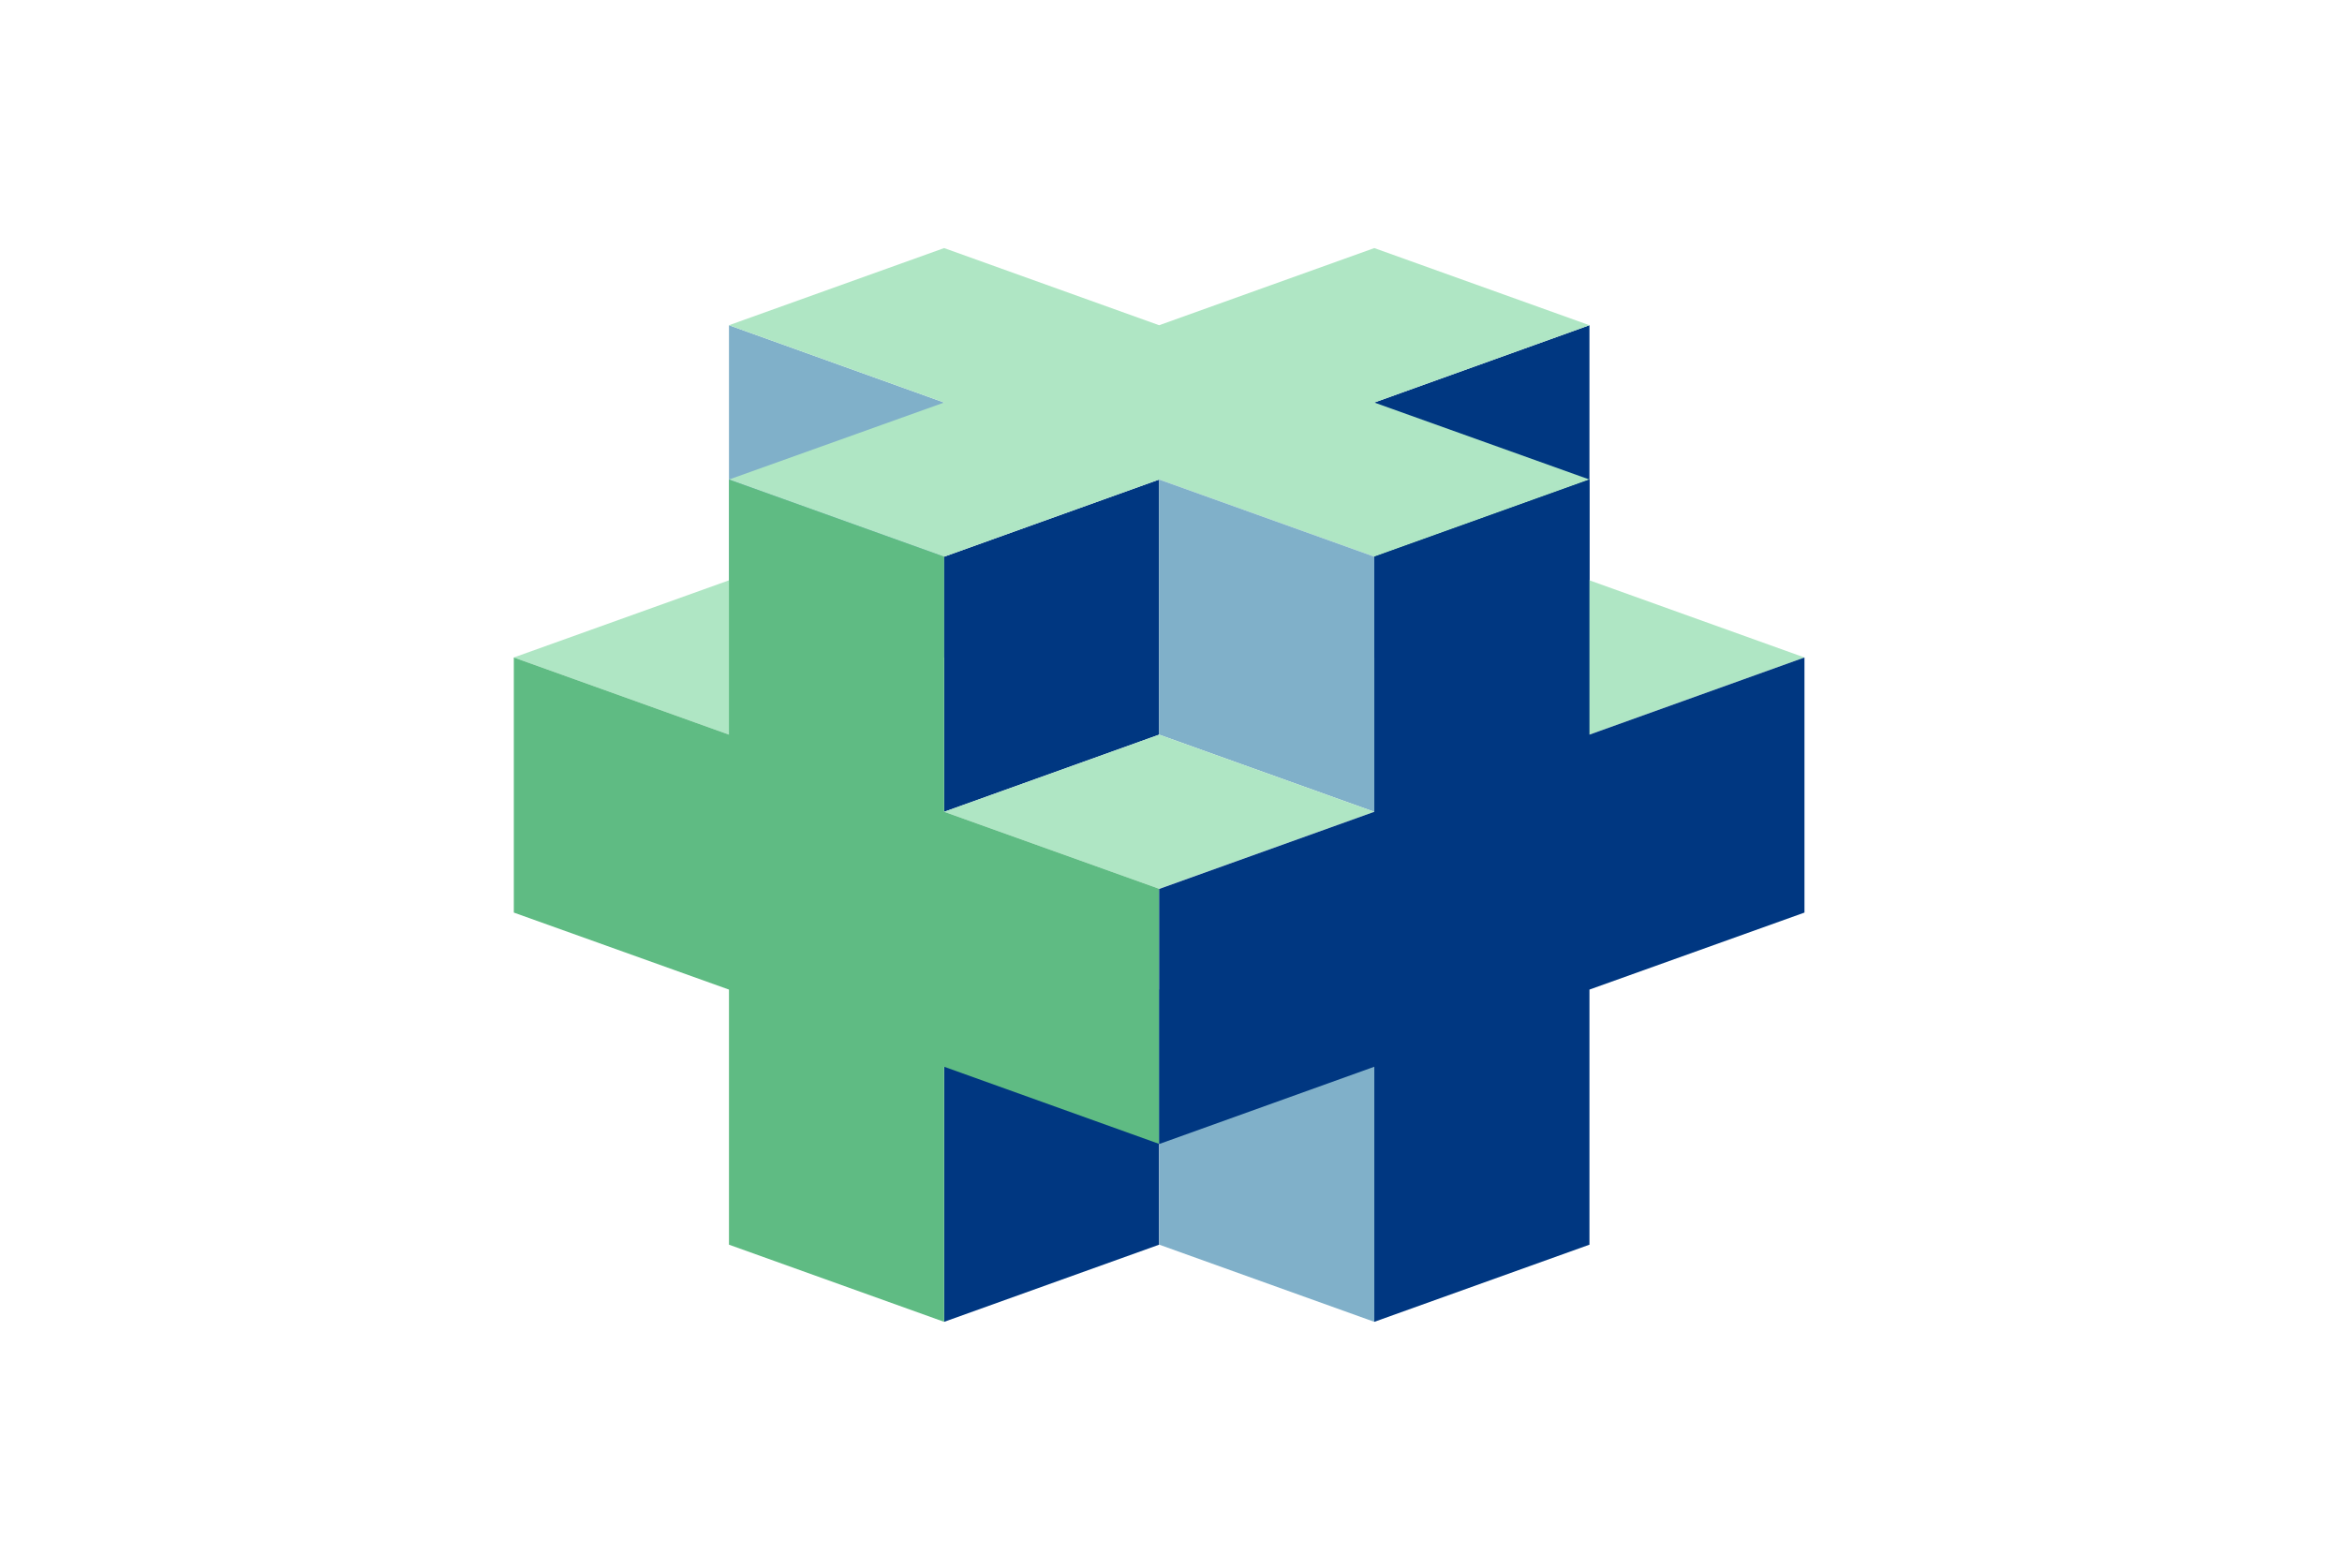
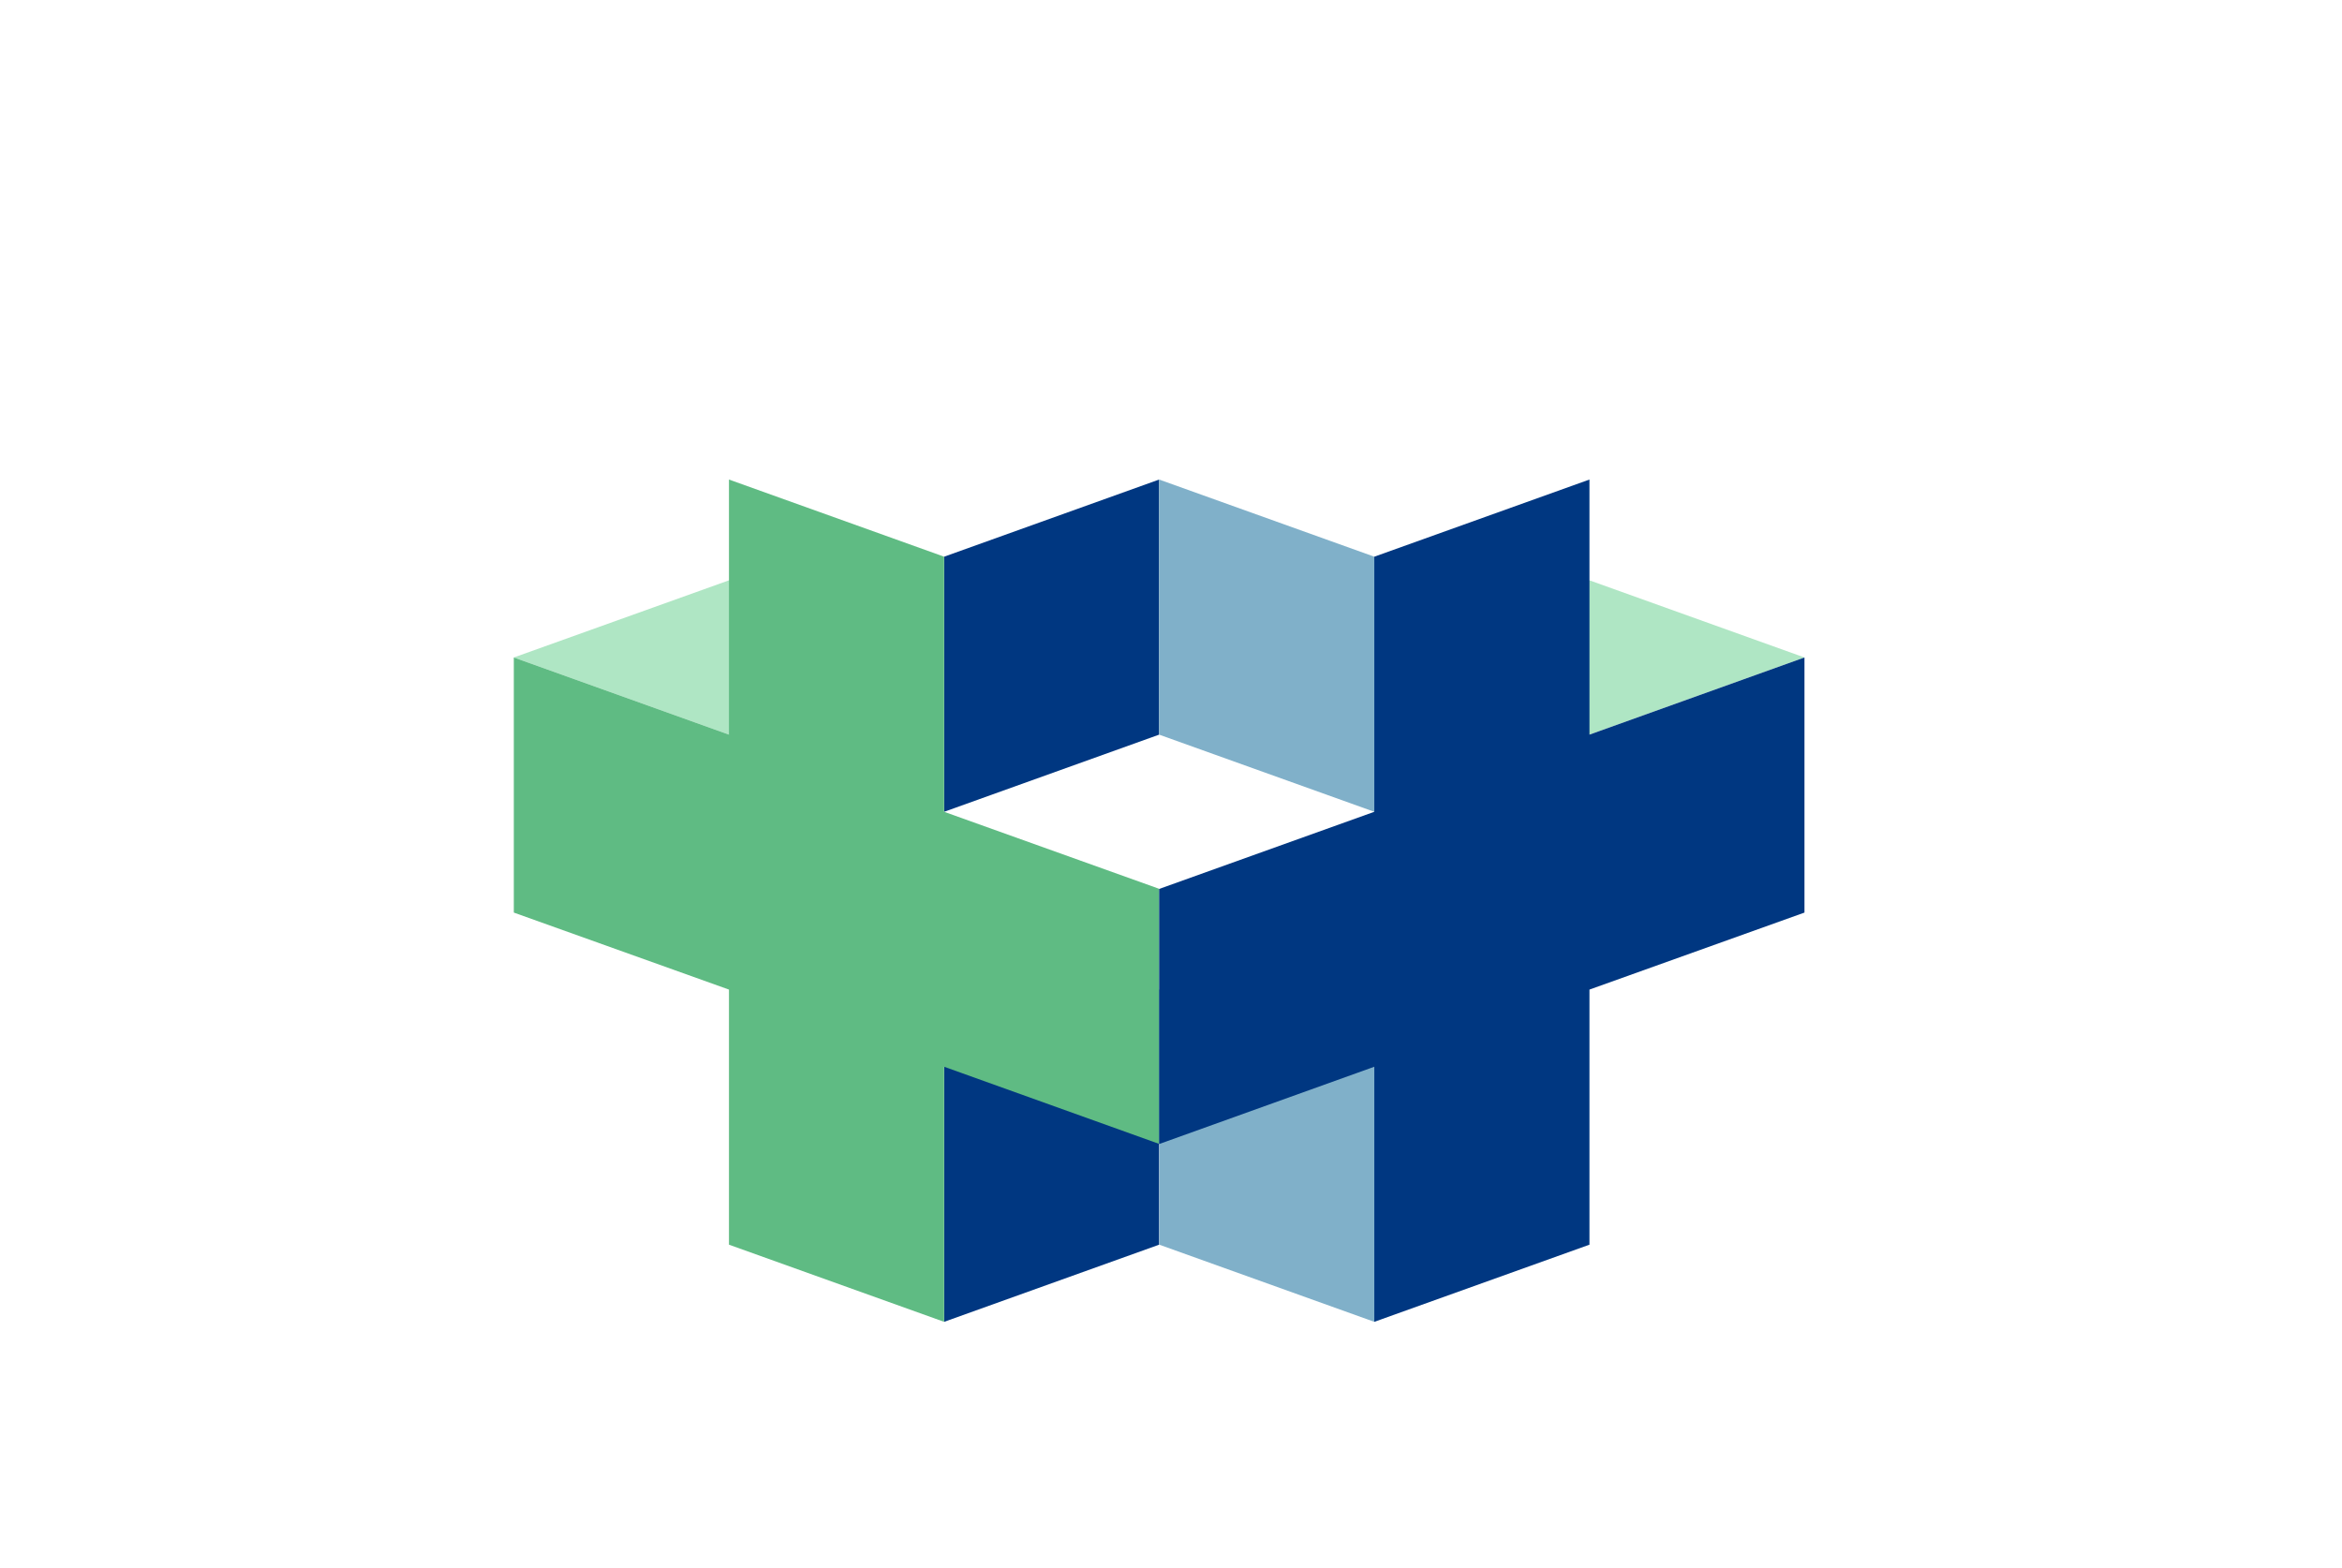
<svg xmlns="http://www.w3.org/2000/svg" id="Ebene_1" viewBox="0 0 1605.54 1074.87">
  <defs>
    <style>.cls-1{fill:#003781;}.cls-2{fill:#80b0c9;}.cls-3{fill:#afe6c4;}.cls-4{fill:#5fbb83;}</style>
  </defs>
  <g id="Symbols">
    <g id="Keyvisual">
      <g id="Kongresse_2021_Biometrie_--keyvisual-Copy-2">
        <g id="plus">
          <polygon id="Path" class="cls-1" points="647.24 731.39 647.24 906.29 794.64 853.39 794.64 678.49 647.24 731.39" />
          <polygon id="Path-2" class="cls-3" points="499.74 397.89 352.24 450.79 499.74 503.69 647.24 450.79 499.74 397.89" />
-           <polygon id="Path-3" class="cls-1" points="942.14 275.99 942.14 450.79 1089.64 397.89 1089.64 222.99 942.14 275.99" />
-           <polygon id="Path-4" class="cls-2" points="499.74 222.99 499.74 397.89 647.24 450.79 647.24 275.99 499.74 222.99" />
          <polygon id="Path-5" class="cls-3" points="1089.64 397.89 942.14 450.79 1089.64 503.69 1237.04 450.79 1089.64 397.89" />
          <polygon id="Path-6" class="cls-2" points="794.74 678.49 794.74 853.39 942.14 906.29 942.14 731.39 794.74 678.49" />
          <polygon id="Path-7" class="cls-1" points="647.24 381.69 647.24 556.59 794.64 503.69 794.64 328.79 647.24 381.69" />
-           <polygon id="Path-8" class="cls-3" points="1089.64 328.79 942.14 275.99 1089.64 222.99 942.14 170.09 794.64 222.99 647.24 170.09 499.74 222.99 647.24 275.99 499.74 328.79 647.24 381.69 794.64 328.79 942.14 381.69 1089.64 328.79" />
          <polygon id="Path-9" class="cls-2" points="794.64 328.79 794.64 503.69 942.14 556.59 942.14 381.69 794.64 328.79" />
-           <polygon id="Path-10" class="cls-3" points="794.64 503.69 647.24 556.59 794.64 609.39 942.14 556.59 794.64 503.69" />
          <polygon id="Path-11" class="cls-4" points="647.24 556.59 647.24 381.69 499.74 328.79 499.74 503.69 352.24 450.79 352.24 625.69 499.74 678.49 499.74 853.39 647.24 906.29 647.24 731.39 647.24 731.39 794.64 784.29 794.64 609.39 647.24 556.59" />
          <polygon id="Path-12" class="cls-1" points="1237.04 450.79 1089.64 503.69 1089.64 328.79 942.14 381.69 942.14 556.59 794.64 609.49 794.64 784.39 942.14 731.39 942.14 906.29 1089.64 853.39 1089.64 678.49 1237.04 625.69 1237.04 450.79" />
        </g>
      </g>
    </g>
  </g>
</svg>